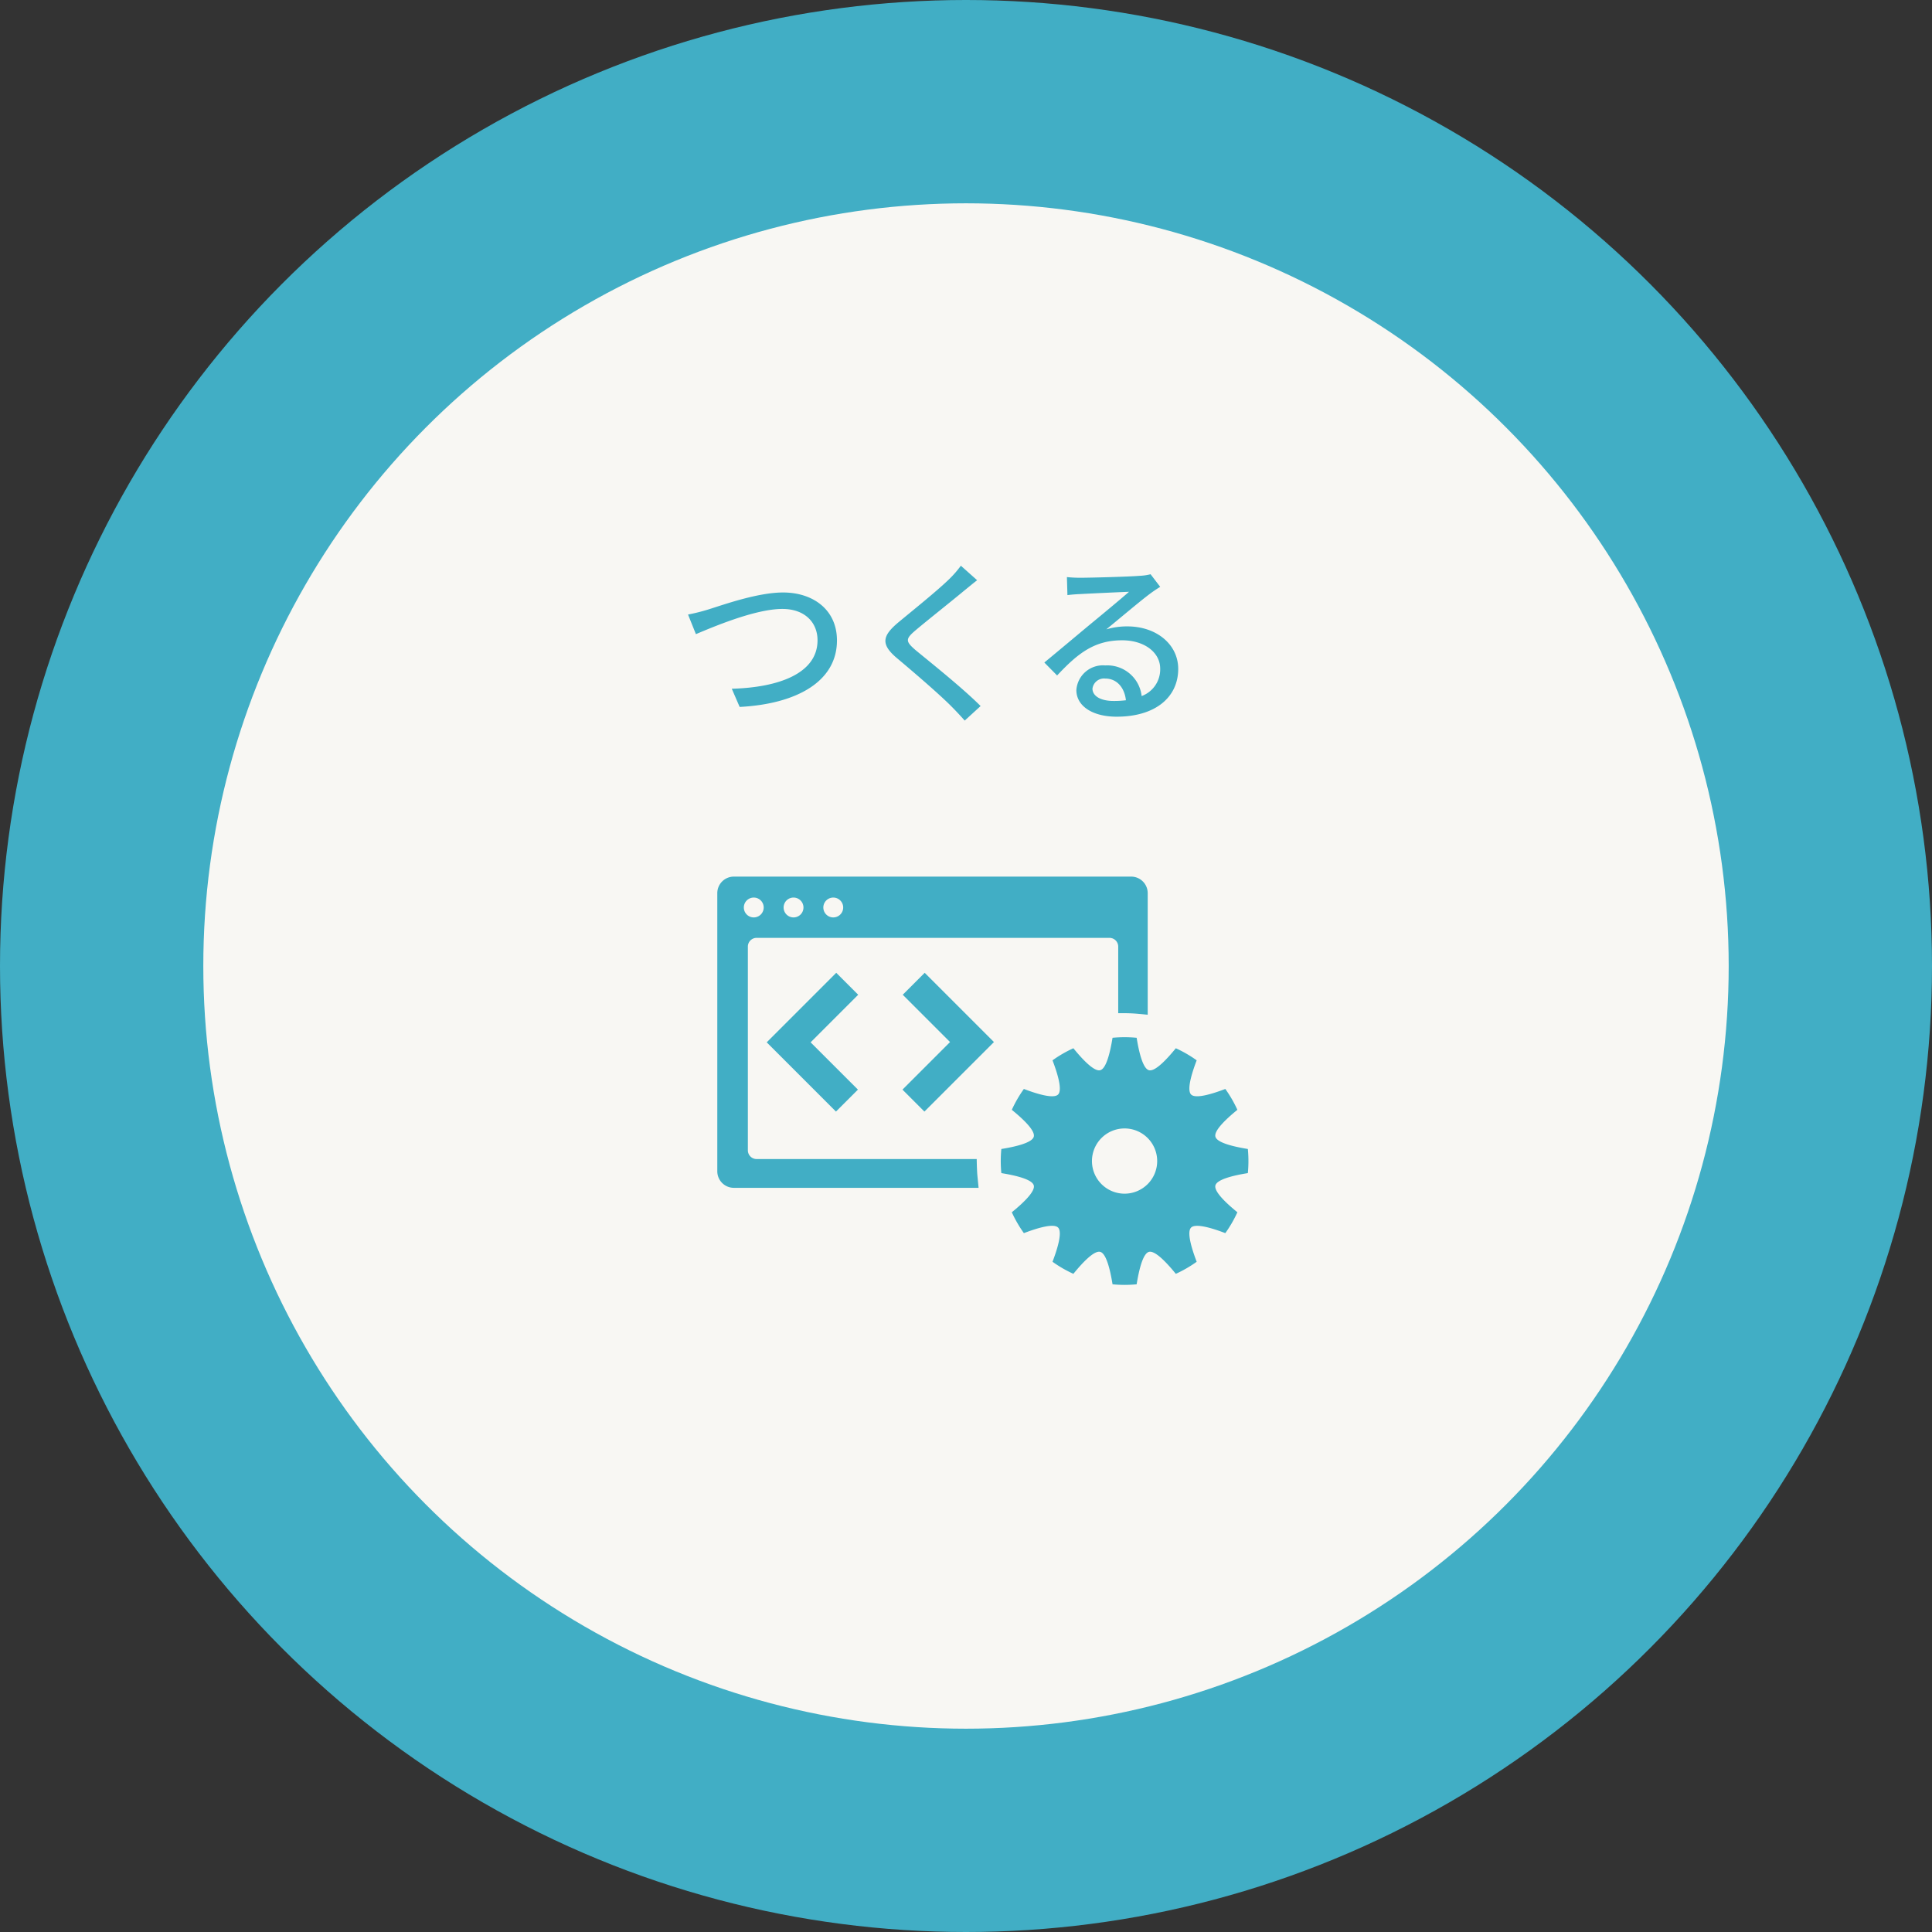
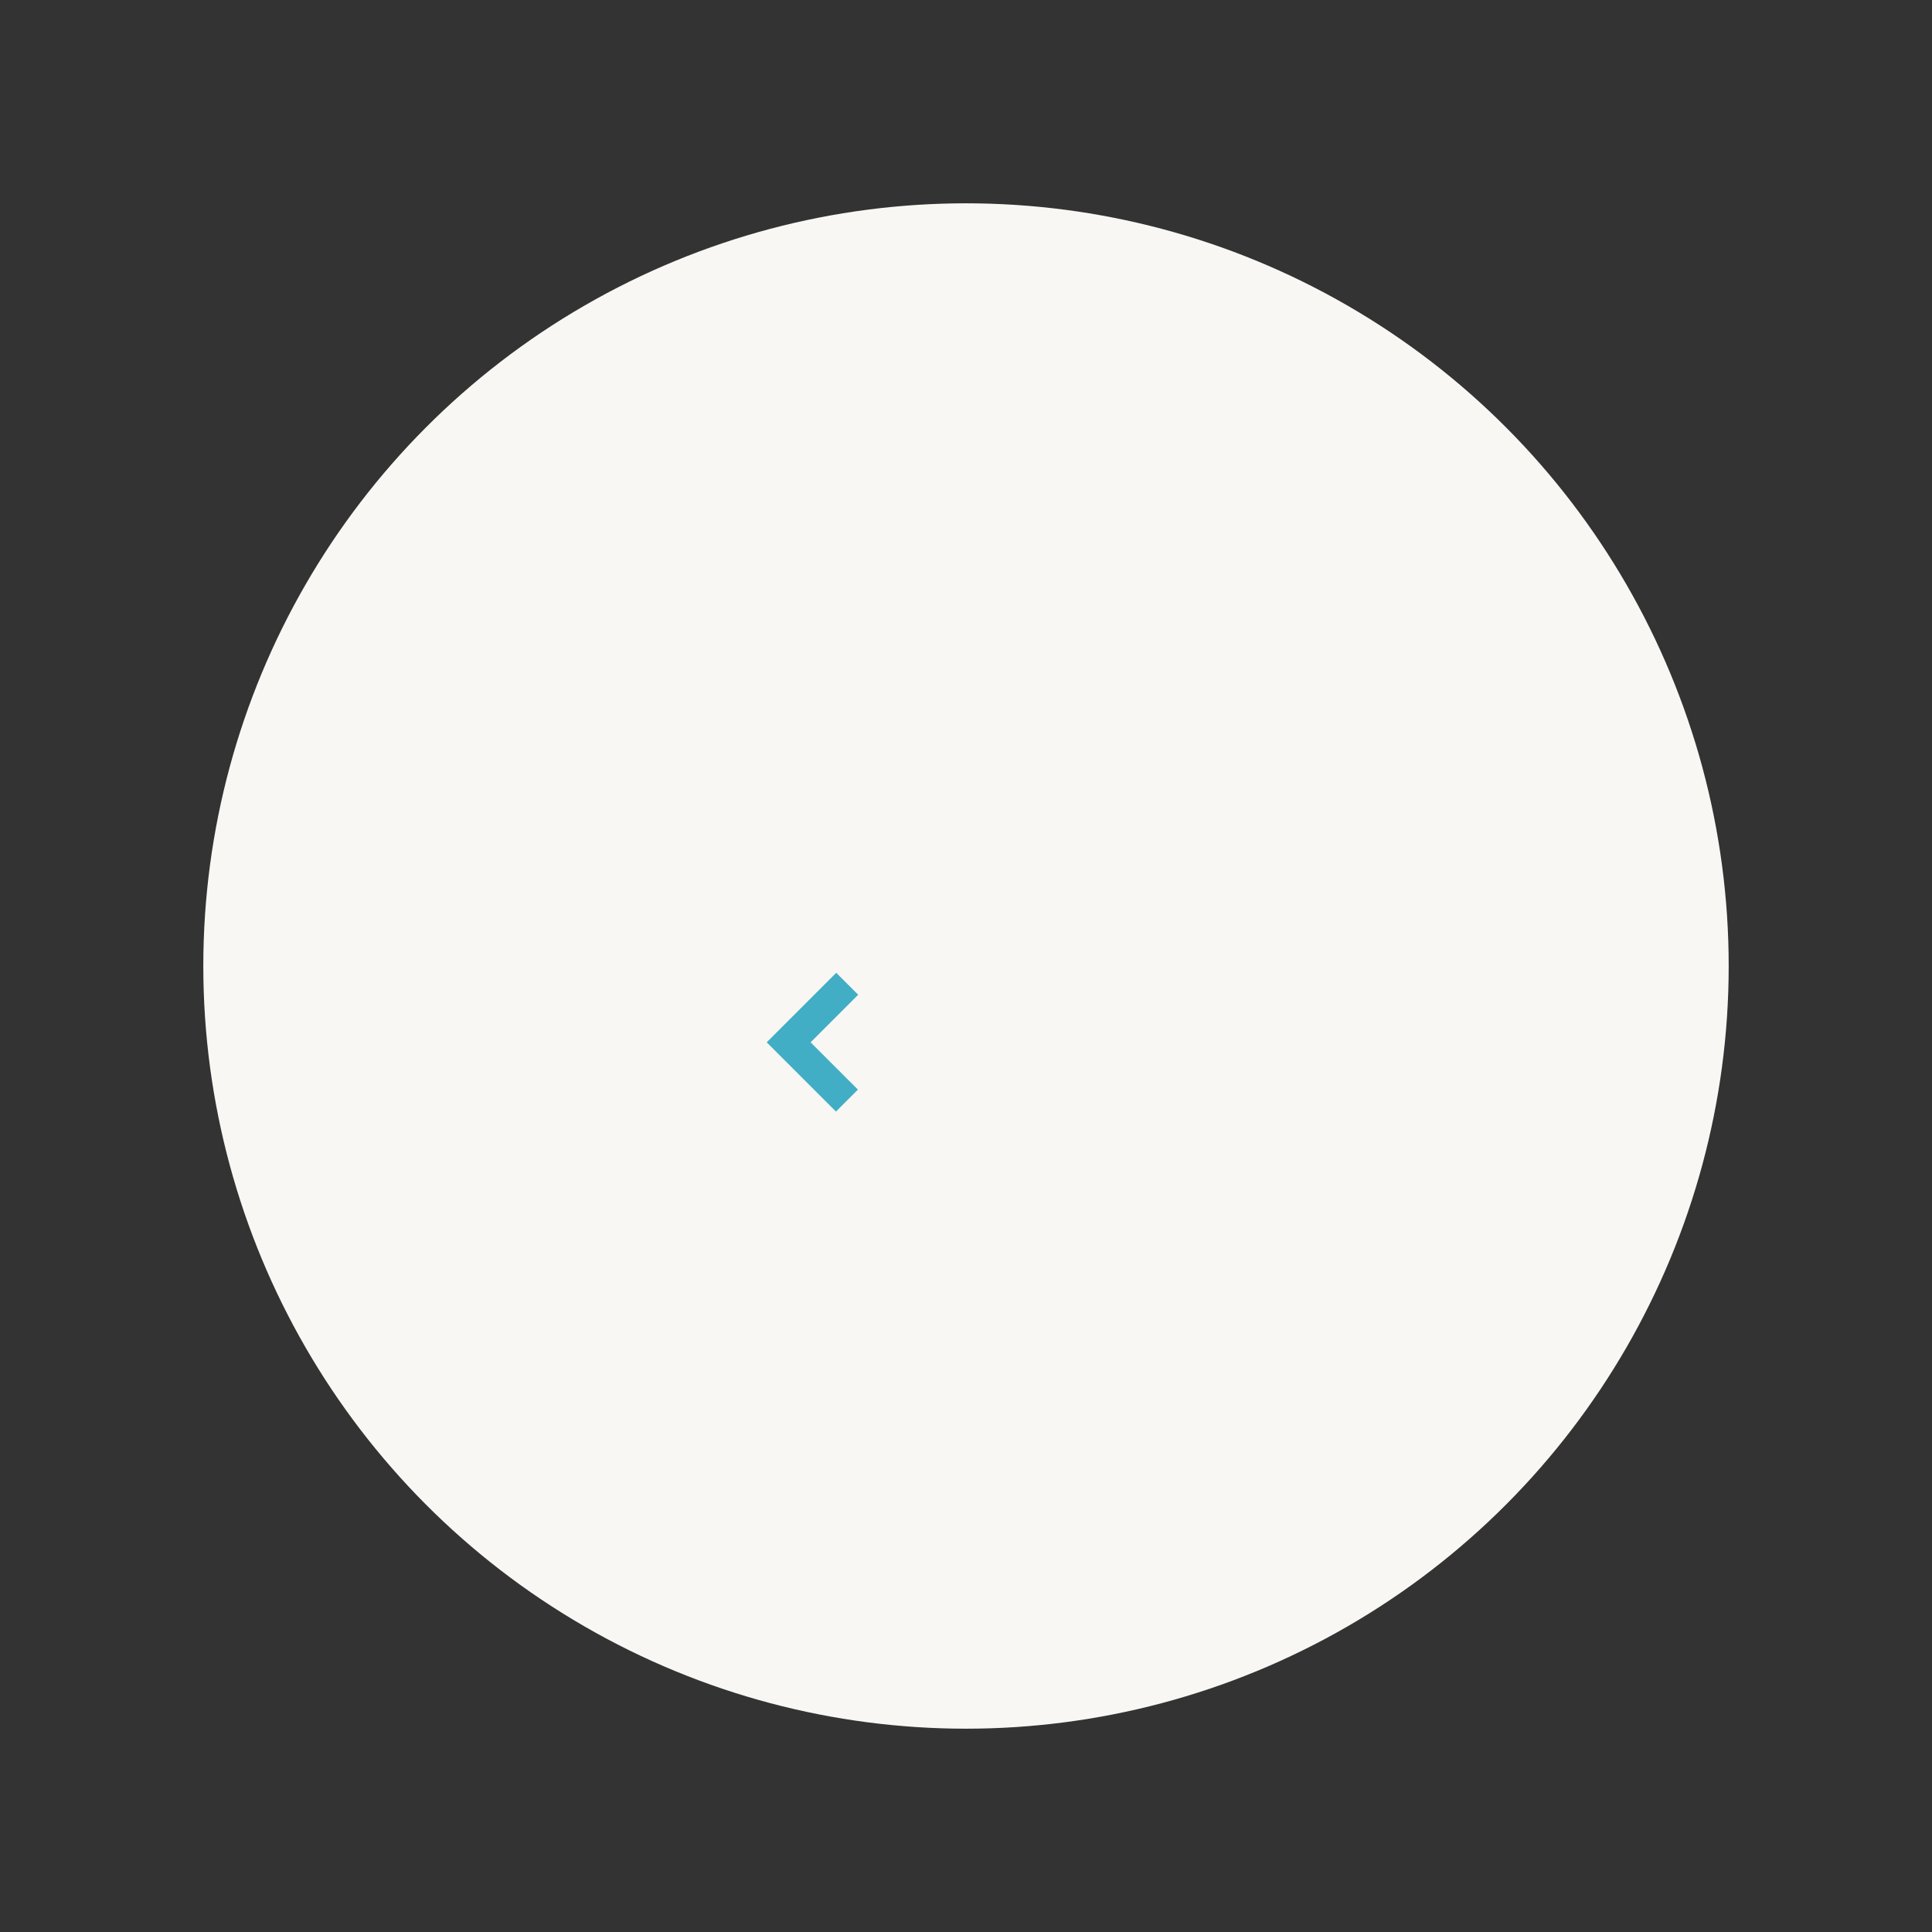
<svg xmlns="http://www.w3.org/2000/svg" width="242.874" height="242.874" viewBox="0 0 242.874 242.874">
  <rect x="0" y="0" width="242.874" height="242.874" fill="#333333" stroke="none" />
  <g id="グループ_5782" data-name="グループ 5782" transform="translate(9958.063 -738.998)">
    <g id="グループ_4864" data-name="グループ 4864" transform="translate(-9958.063 738.998)">
-       <circle id="楕円形_449" data-name="楕円形 449" cx="121.437" cy="121.437" r="121.437" fill="#41aec5" />
      <ellipse id="楕円形_450" data-name="楕円形 450" cx="95.879" cy="95.879" rx="95.879" ry="95.879" transform="translate(25.558 25.558)" fill="#f8f7f3" />
      <g id="グループ_4863" data-name="グループ 4863" transform="translate(90.172 110.199)">
        <g id="グループ_4861" data-name="グループ 4861" transform="translate(6.212 12.092)">
          <g id="グループ_4859" data-name="グループ 4859">
            <path id="パス_4178" data-name="パス 4178" d="M233.238,118.208l-8.706-8.706,8.74-8.74,2.76,2.76-5.981,5.981L236,115.448Z" transform="translate(-224.532 -100.762)" fill="#41aec5" />
          </g>
          <g id="グループ_4860" data-name="グループ 4860" transform="translate(17.064)">
-             <path id="パス_4179" data-name="パス 4179" d="M241.352,118.208l-2.759-2.759,5.981-5.981-5.946-5.946,2.76-2.76,8.706,8.706Z" transform="translate(-238.592 -100.762)" fill="#41aec5" />
+             </g>
+         </g>
+         <g id="グループ_4862" data-name="グループ 4862" transform="translate(35.629 20.187)">
          </g>
-         </g>
-         <path id="パス_4180" data-name="パス 4180" d="M252.11,128.363c-.05-.518-.078-1.537-.084-2.058H224.357a1.1,1.1,0,0,1-1.1-1.1V99.6a1.1,1.1,0,0,1,1.1-1.1h44.358a1.1,1.1,0,0,1,1.1,1.1v8.371c.1,0,.7,0,.8,0,.6,0,1.209.029,1.807.087l1.1.107V92.88a2.082,2.082,0,0,0-2.08-2.081H221.494a2.082,2.082,0,0,0-2.08,2.081v34.962a2.081,2.081,0,0,0,2.08,2.081h30.768ZM233.994,93.434a1.248,1.248,0,1,1-1.249,1.249A1.247,1.247,0,0,1,233.994,93.434Zm-4.994,0a1.248,1.248,0,1,1-1.249,1.249A1.246,1.246,0,0,1,229,93.434Zm-5,0a1.248,1.248,0,1,1-1.249,1.249A1.246,1.246,0,0,1,224,93.434Z" transform="translate(-219.414 -90.799)" fill="#41aec5" fill-rule="evenodd" />
-         <g id="グループ_4862" data-name="グループ 4862" transform="translate(35.629 20.187)">
-           <path id="パス_4181" data-name="パス 4181" d="M279.838,124.518a15.8,15.8,0,0,0,0-3.031c-1.843-.3-3.875-.79-4.077-1.545s1.312-2.2,2.76-3.379a15.488,15.488,0,0,0-1.516-2.623c-1.744.665-3.751,1.254-4.3.7s.036-2.56.7-4.3a15.416,15.416,0,0,0-2.623-1.517c-1.178,1.448-2.624,2.963-3.379,2.76s-1.249-2.233-1.545-4.077a15.8,15.8,0,0,0-3.03,0c-.3,1.844-.79,3.875-1.545,4.077s-2.2-1.312-3.378-2.76a15.413,15.413,0,0,0-2.623,1.517c.665,1.744,1.254,3.75.7,4.3s-2.56-.036-4.3-.7a15.487,15.487,0,0,0-1.516,2.623c1.448,1.178,2.963,2.624,2.76,3.379s-2.234,1.249-4.077,1.545a15.606,15.606,0,0,0,0,3.031c1.842.3,3.874.79,4.077,1.545s-1.312,2.2-2.76,3.378a15.487,15.487,0,0,0,1.516,2.623c1.744-.665,3.751-1.254,4.3-.7s-.035,2.56-.7,4.3a15.576,15.576,0,0,0,2.623,1.517c1.178-1.449,2.623-2.964,3.378-2.761s1.249,2.234,1.545,4.077a15.608,15.608,0,0,0,3.03,0c.3-1.842.79-3.874,1.545-4.077s2.2,1.312,3.379,2.761a15.579,15.579,0,0,0,2.623-1.517c-.665-1.744-1.254-3.751-.7-4.3s2.561.035,4.3.7a15.489,15.489,0,0,0,1.516-2.623c-1.448-1.178-2.963-2.623-2.76-3.378S277.995,124.814,279.838,124.518Zm-12.6,1.386a4.1,4.1,0,1,1,0-5.8A4.1,4.1,0,0,1,267.243,125.9Z" transform="translate(-248.77 -107.432)" fill="#41aec5" />
-         </g>
      </g>
    </g>
-     <path id="パス_4212" data-name="パス 4212" d="M1.43-11.748l.99,2.464c2-.836,7.414-3.168,10.868-3.168,2.838,0,4.422,1.716,4.422,3.938,0,4.2-4.95,5.94-10.78,6.094L7.92-.132c7.194-.374,12.232-3.212,12.232-8.36,0-3.85-2.992-6.028-6.776-6.028-3.234,0-7.612,1.584-9.394,2.134A24.025,24.025,0,0,1,1.43-11.748ZM37.774-16.06l-2.046-1.826a12.883,12.883,0,0,1-1.43,1.65c-1.5,1.474-4.686,4.026-6.38,5.434-2.09,1.738-2.31,2.794-.176,4.576C29.788-4.51,33.066-1.694,34.54-.2c.572.572,1.144,1.188,1.672,1.782l2-1.826C35.926-2.53,31.922-5.72,30.052-7.26c-1.3-1.122-1.3-1.408-.044-2.486,1.562-1.32,4.6-3.718,6.072-4.95C36.52-15.048,37.224-15.642,37.774-16.06Zm14.5,13.618A1.462,1.462,0,0,1,53.878-3.7c1.452,0,2.42,1.122,2.6,2.728a11.723,11.723,0,0,1-1.562.088C53.35-.88,52.272-1.474,52.272-2.442ZM49.06-16.456l.066,2.266c.506-.066,1.078-.11,1.628-.132,1.144-.066,4.95-.242,6.116-.286-1.1.968-3.652,3.08-4.884,4.092-1.3,1.078-4.048,3.388-5.764,4.8l1.606,1.628c2.6-2.772,4.664-4.422,8.184-4.422,2.75,0,4.774,1.5,4.774,3.564A3.574,3.574,0,0,1,58.454-1.5a4.342,4.342,0,0,0-4.576-3.85,3.345,3.345,0,0,0-3.63,3.1c0,2,2.024,3.344,5.06,3.344,4.95,0,7.744-2.508,7.744-6.006,0-3.08-2.728-5.346-6.4-5.346a9.114,9.114,0,0,0-2.64.374c1.562-1.276,4.268-3.564,5.39-4.4.462-.352.924-.66,1.386-.946l-1.21-1.584a6.56,6.56,0,0,1-1.408.2c-1.188.11-6.2.242-7.348.242A15.979,15.979,0,0,1,49.06-16.456Z" transform="translate(-9873 828)" fill="#41aec5" />
  </g>
</svg>